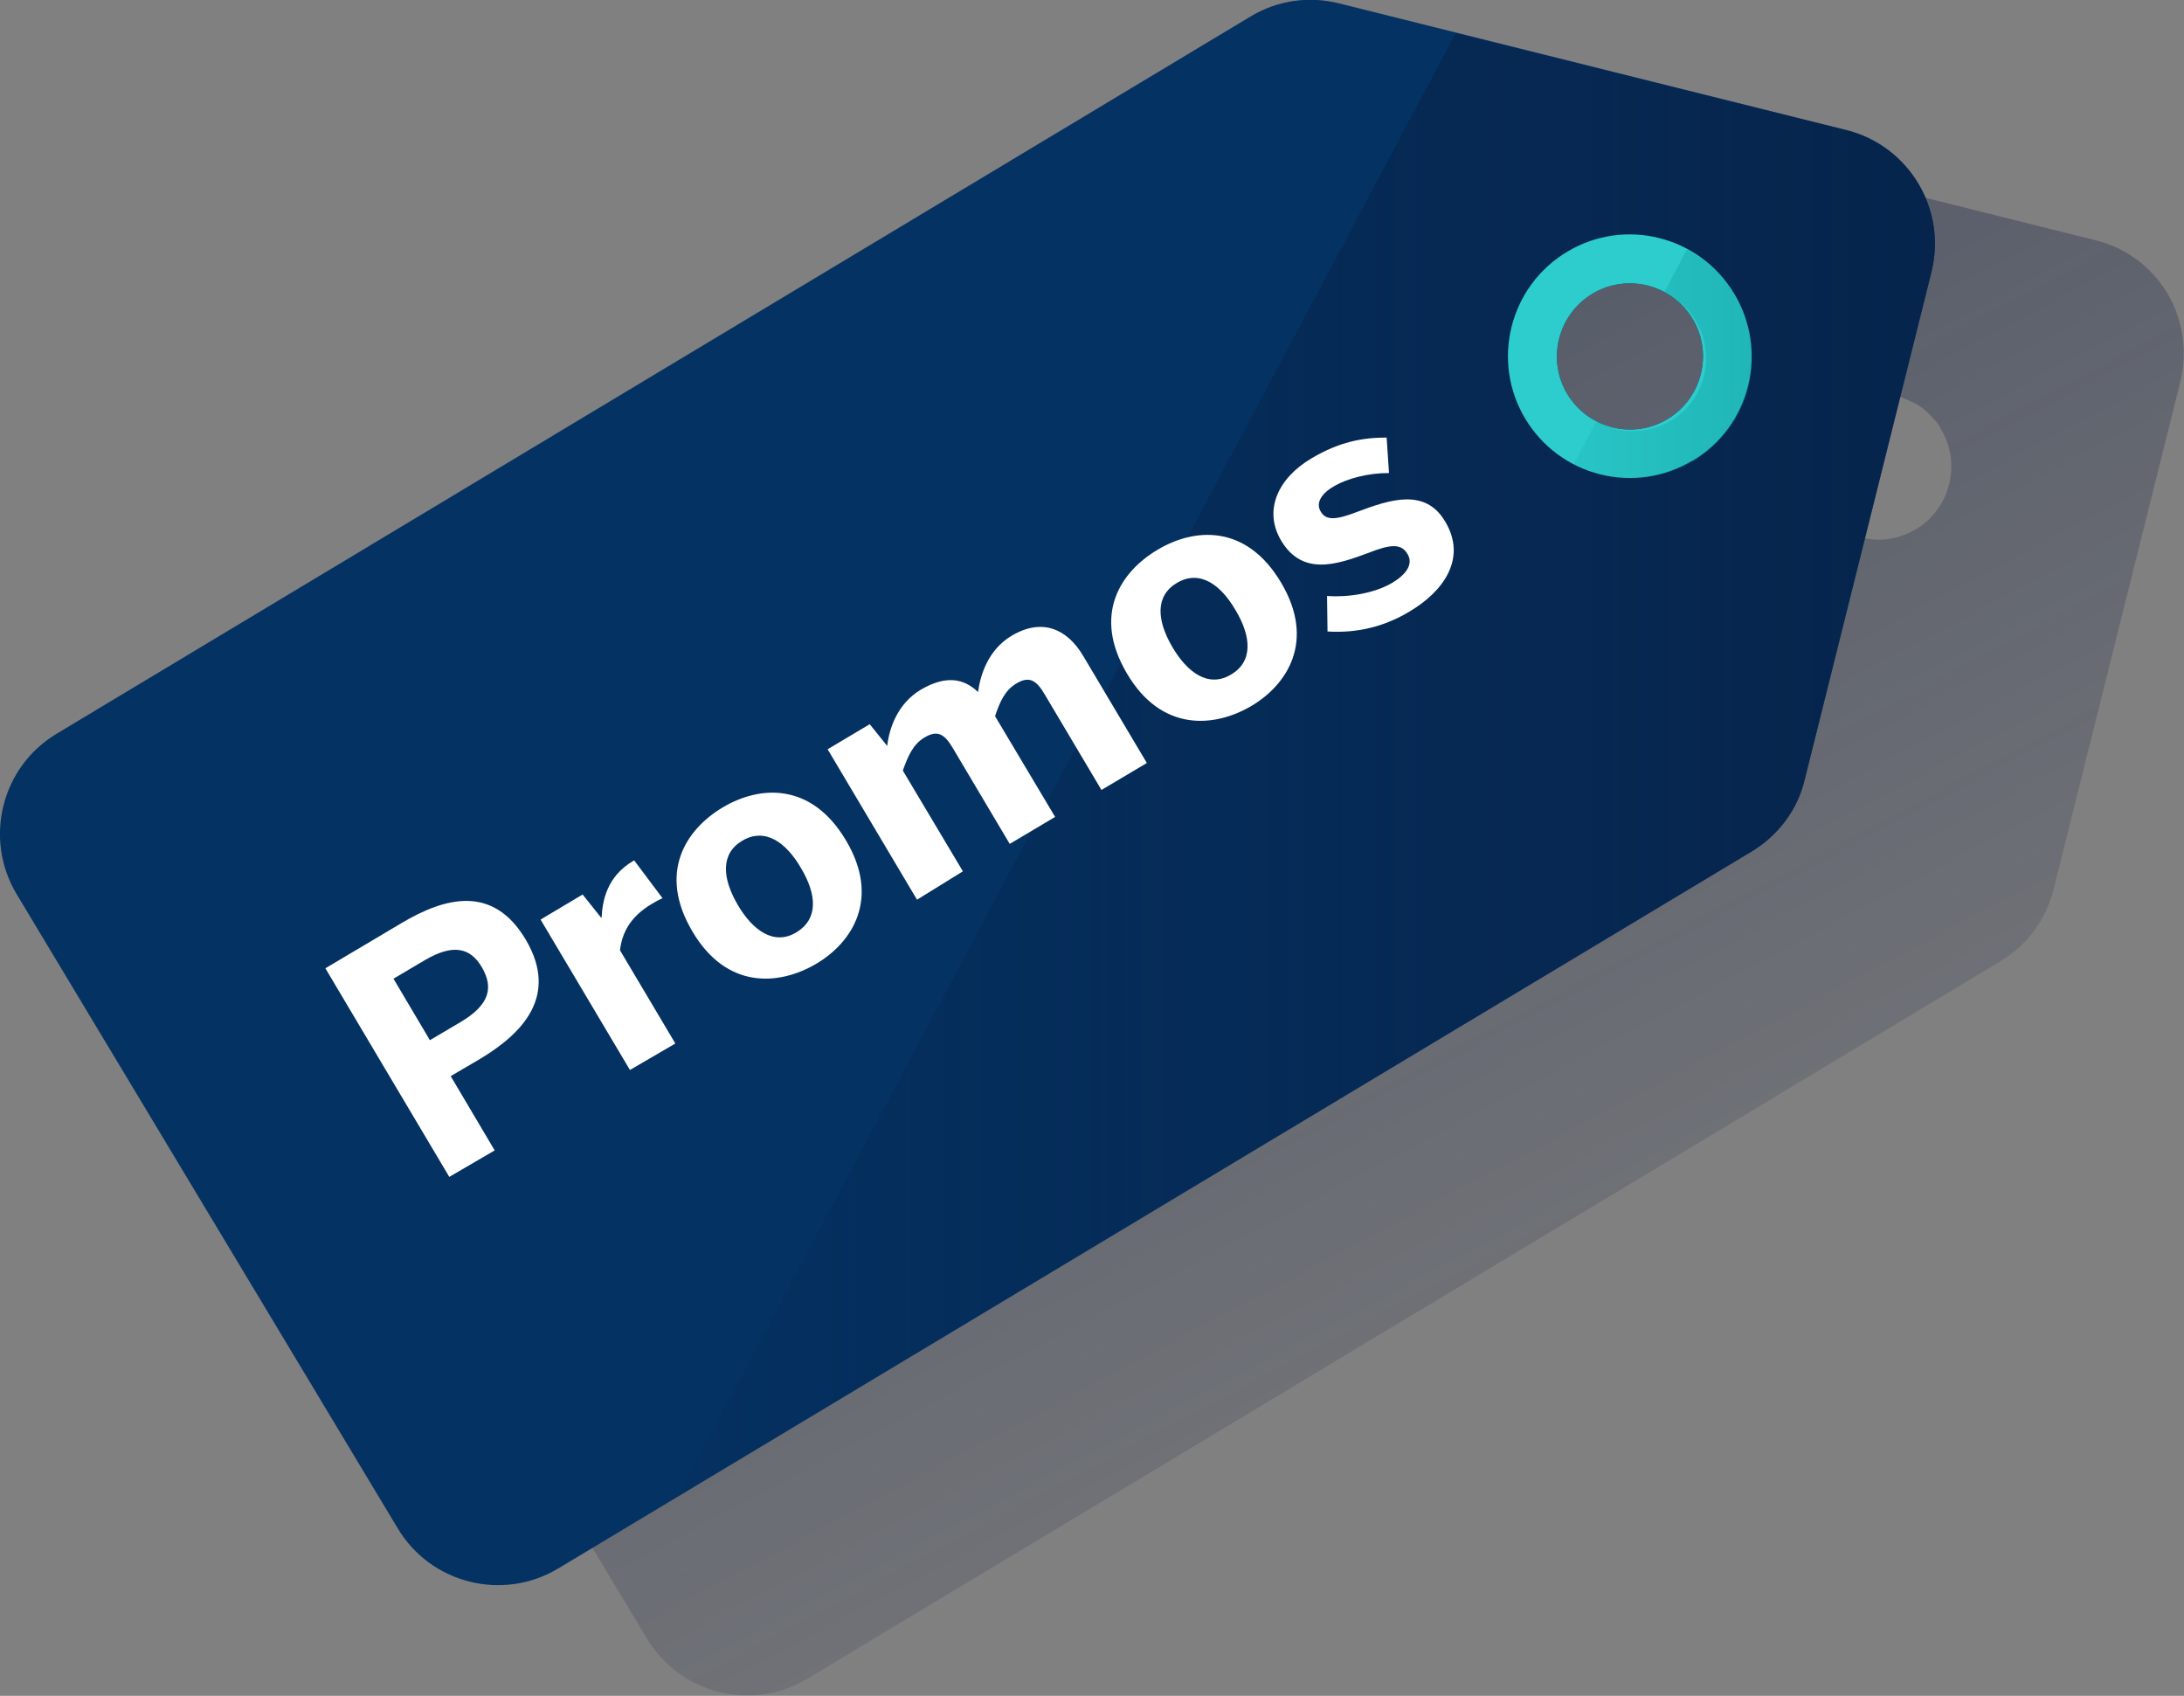
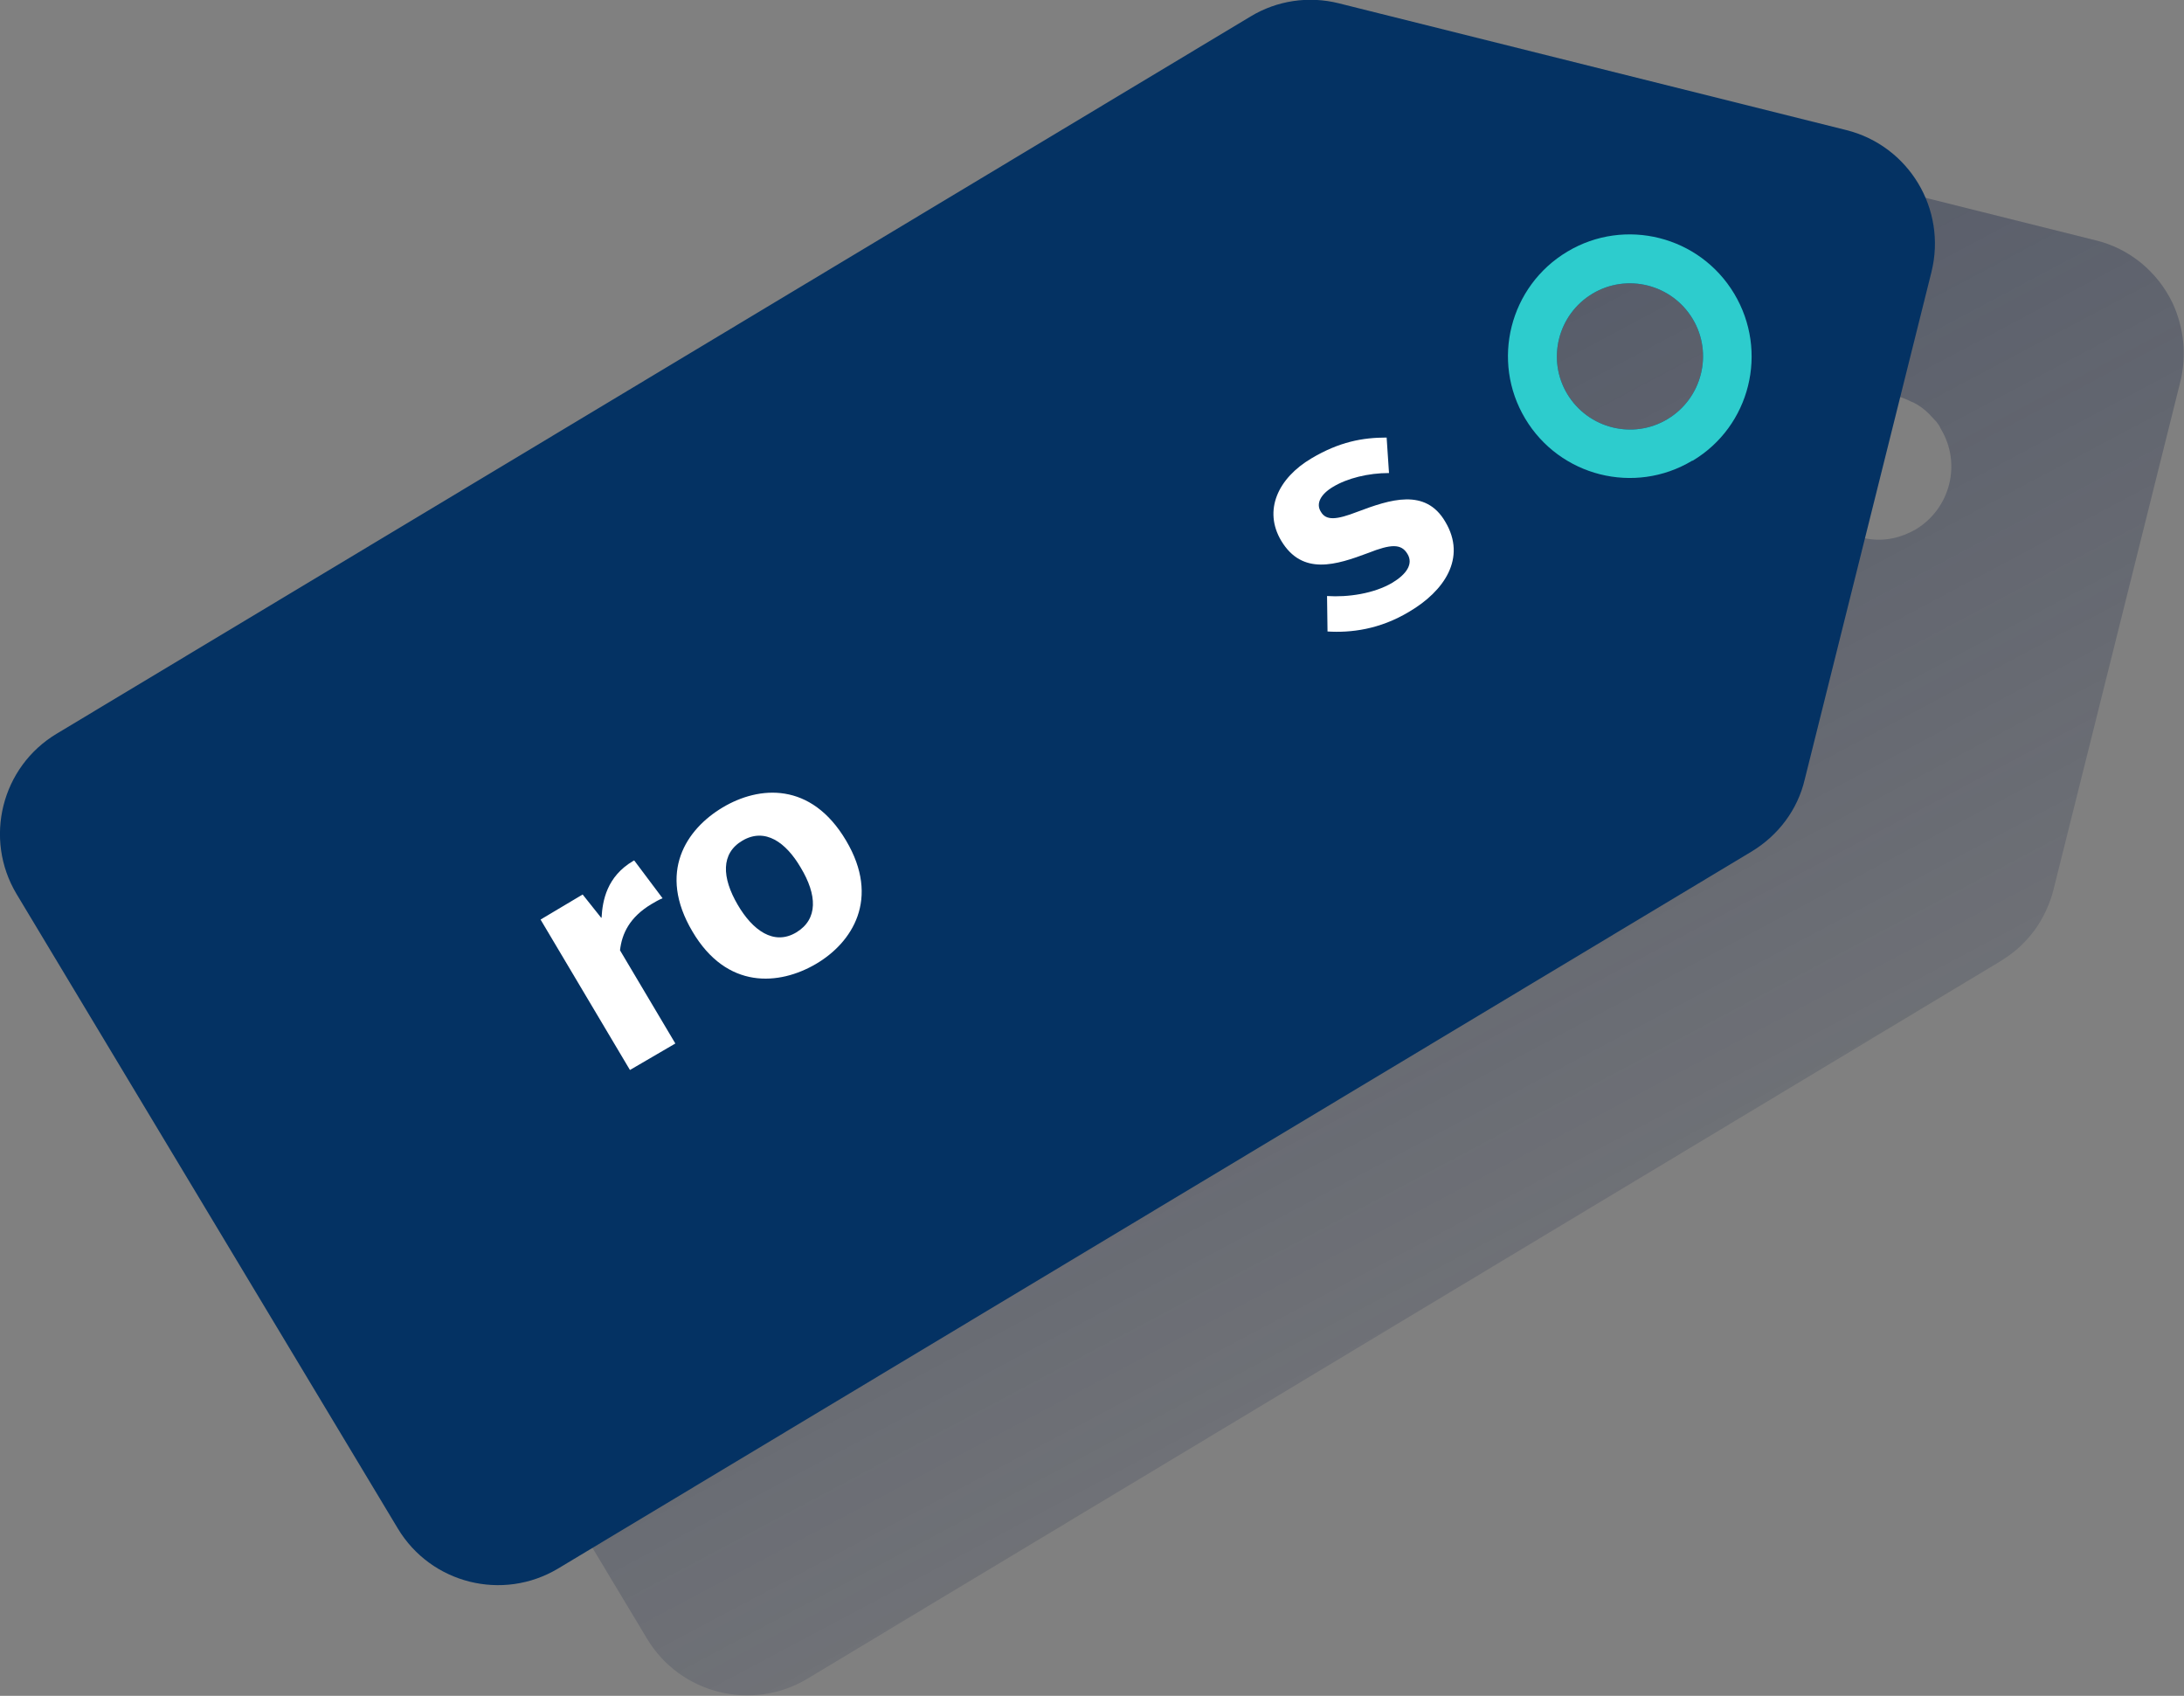
<svg xmlns="http://www.w3.org/2000/svg" version="1.0" id="Capa_1" x="0px" y="0px" viewBox="0 0 461.8 358.5" style="enable-background:new 0 0 461.8 358.5;" xml:space="preserve">
  <rect x="0" y="0" width="461.8" height="358.5" fill="#808080" stroke="none" />
  <style type="text/css">
	.st0{fill:url(#SVGID_1_);}
	.st1{fill:#043263;}
	.st2{fill:url(#SVGID_2_);}
	.st3{fill:#2DCCCD;}
	.st4{fill:url(#SVGID_3_);}
	.st5{enable-background:new    ;}
	.st6{fill:#FFFFFF;}
</style>
  <g>
    <linearGradient id="SVGID_1_" gradientUnits="userSpaceOnUse" x1="199.425" y1="376.68" x2="387.435" y2="730.29" gradientTransform="matrix(1 0 0 1 0 -348.235)">
      <stop offset="0" style="stop-color:#192647;stop-opacity:0.5" />
      <stop offset="1" style="stop-color:#192647;stop-opacity:0" />
    </linearGradient>
    <path class="st0" d="M459.4,64.1c-3.2-6.7-9.2-11.6-16.3-13.3L335.8,24c-6.4-1.6-13.1-0.6-18.7,2.8L64.7,178.4   c-11.7,7-15.5,22.2-8.5,33.9l0,0l80.6,134.1c7,11.7,22.2,15.5,33.9,8.5l0,0l0,0l25.1-15.1l0,0L423,203.2c2.1-1.3,4-2.8,5.6-4.6   c2.2-2.4,3.8-5.2,4.9-8.2c0.3-0.8,0.5-1.5,0.7-2.3L461,80.8C462.4,75.2,461.8,69.3,459.4,64.1z M407.9,87.5L407.9,87.5   c0.4,0.4,0.8,0.9,1.2,1.3l0.3,0.3c0.3,0.4,0.7,0.9,0.9,1.4l0.1,0.2c4.4,7.3,2,16.8-5.3,21.2c-3.1,1.8-6.6,2.6-10.2,2l0,0   c-1.2-0.2-2.4-0.5-3.6-1c-0.3-0.1-0.6-0.2-0.9-0.4c-7.7-3.7-10.9-13-7.1-20.6c3.7-7.7,13-10.9,20.6-7.1c0.2,0.1,0.4,0.2,0.7,0.3   l0,0C405.8,85.7,406.9,86.5,407.9,87.5z" />
    <path class="st1" d="M390.4,27.5L283.1,0.7c-6.4-1.6-13.1-0.6-18.7,2.8L12,155.1c-11.7,7-15.5,22.2-8.5,33.9l0,0l80.6,134.1   c7,11.7,22.2,15.5,33.9,8.5l0,0l0,0L370.4,180c5.6-3.4,9.7-8.8,11.2-15.2l26.8-107.3C411.7,44.2,403.6,30.8,390.4,27.5z    M352.6,88.6c-7.3,4.4-16.8,2-21.2-5.3c-4.4-7.3-2-16.8,5.3-21.2s16.8-2,21.2,5.3C362.3,74.7,359.9,84.2,352.6,88.6L352.6,88.6   L352.6,88.6z" />
    <linearGradient id="SVGID_2_" gradientUnits="userSpaceOnUse" x1="409.145" y1="8.694" x2="143.209" y2="8.694" gradientTransform="matrix(1 0 0 -1 0 170.489)">
      <stop offset="0" style="stop-color:#072146;stop-opacity:0.8" />
      <stop offset="1" style="stop-color:#072146;stop-opacity:0.1" />
    </linearGradient>
-     <path class="st2" d="M390.4,27.5L307.8,7L143.2,316.5L370.4,180c5.6-3.4,9.7-8.8,11.2-15.2l26.8-107.3   C411.7,44.2,403.6,30.8,390.4,27.5z M352.6,88.6c-7.3,4.4-16.8,2-21.2-5.3c-4.4-7.3-2-16.8,5.3-21.2s16.8-2,21.2,5.3   C362.3,74.7,359.9,84.2,352.6,88.6L352.6,88.6L352.6,88.6z" />
    <path class="st3" d="M366.7,62.1c-7.3-12.2-23.1-16.2-35.3-8.9c-12.2,7.3-16.2,23.1-8.9,35.3c7.3,12.2,23.1,16.2,35.3,8.9l0,0h0.1   C370.1,90.1,374,74.3,366.7,62.1z M352.6,88.6c-7.3,4.4-16.8,2-21.2-5.3c-4.4-7.3-2-16.8,5.3-21.2s16.8-2,21.2,5.3   C362.3,74.7,359.9,84.2,352.6,88.6L352.6,88.6z" />
    <linearGradient id="SVGID_3_" gradientUnits="userSpaceOnUse" x1="370.419" y1="93.53" x2="332.604" y2="93.53" gradientTransform="matrix(1 0 0 -1 0 170.489)">
      <stop offset="2.000000e-02" style="stop-color:#028484;stop-opacity:0.3" />
      <stop offset="0.99" style="stop-color:#028484;stop-opacity:0.1" />
    </linearGradient>
-     <path class="st4" d="M366.7,62.1c-2.4-4-5.9-7.3-10-9.4l-4.8,9.1c7.7,3.6,11,12.8,7.4,20.5s-12.8,11-20.5,7.4   c-0.4-0.2-0.8-0.4-1.2-0.7l-4.8,9.1c12.5,6.7,28.1,1.9,34.8-10.6C371.7,79.5,371.4,69.9,366.7,62.1L366.7,62.1z" />
    <g class="st5">
-       <path class="st6" d="M95,248.8l-26.2-44.1l16-9.5c9.4-5.6,19.5-8.2,26.4,3.5c7,11.9-0.8,19.8-9.6,25.1l-6.3,3.7l9.3,15.7L95,248.8    z M90.9,219.9l6.6-3.9c6-3.6,6.9-7.2,4.4-11.5c-2.4-4.1-6-5.1-12.1-1.5l-6.6,3.9L90.9,219.9z" />
-     </g>
+       </g>
    <g class="st5">
      <path class="st6" d="M133.2,226.2l-18.9-31.8l8.9-5.3l3.9,4.9h0.1c0.2-3.6,1.1-8.7,6.7-12l0.2-0.1l6,8c-0.8,0.3-1.6,0.8-2.3,1.2    c-4.7,2.8-6.3,6.3-6.7,9.8l11.7,19.7L133.2,226.2z" />
    </g>
    <g class="st5">
      <path class="st6" d="M146.4,196.9c-7.4-12.5-1.3-21.6,6.4-26.2s18.7-5.5,26.1,7c7.3,12.3,1.3,21.6-6.4,26.1    S153.7,209.3,146.4,196.9z M169.3,183.4c-3.1-5.3-7.5-8.5-12.3-5.7c-4.6,2.7-4.4,7.8-1,13.6c3.1,5.3,7.6,8.7,12.4,5.8    C173,194.3,172.8,189.2,169.3,183.4z" />
-       <path class="st6" d="M193.9,190.2L175,158.4l8.9-5.3l3.7,4.6c0.4-3.6,2.1-8.9,7.1-11.9c5.3-3.1,9.1-2.4,12.1,0.5    c0.5-3.6,2.1-8.9,7.1-11.9c6.4-3.8,11.7-1.5,15.1,4.2l13.5,22.7l-9.6,5.7l-12-20.2c-1.7-2.9-3.2-4-6-2.3c-2.4,1.4-3.5,3.9-4.5,6.9    l12.7,21.3l-9.6,5.7l-12-20.2c-1.7-2.9-3.2-4-6-2.3c-2.4,1.4-3.5,3.9-4.6,7l12.7,21.3L193.9,190.2z" />
    </g>
    <g class="st5">
-       <path class="st6" d="M238.3,142.4c-7.4-12.5-1.3-21.6,6.5-26.2c7.7-4.6,18.7-5.5,26.1,7c7.3,12.3,1.3,21.6-6.4,26.1    S245.6,154.8,238.3,142.4z M261.2,128.9c-3.1-5.3-7.5-8.5-12.3-5.7c-4.6,2.7-4.4,7.8-1,13.6c3.1,5.3,7.6,8.7,12.4,5.8    C264.9,139.9,264.7,134.7,261.2,128.9z" />
-     </g>
+       </g>
    <g class="st5">
      <path class="st6" d="M280.7,133.5l-0.1-7.5c4.4,0.3,9.9-0.5,13.8-2.8c3-1.8,4.5-4,3.2-6.1c-1.3-2.2-3.5-2.1-8.3-0.2    c-6.7,2.5-13.9,4.9-18.4-2.6c-3.8-6.4-0.7-13.2,6.4-17.4c5.9-3.5,10.8-4.4,15.9-4.4l0.5,7.5c-4.4,0-8.8,1.1-11.8,2.9    c-2.7,1.6-3.7,3.6-2.6,5.3c1.1,1.9,3.3,1.7,7.7,0c6.9-2.6,14.4-5.1,18.6,2.1c4.6,7.7-0.3,14.7-7.6,19    C291.7,133.1,285.6,133.8,280.7,133.5z" />
    </g>
  </g>
</svg>